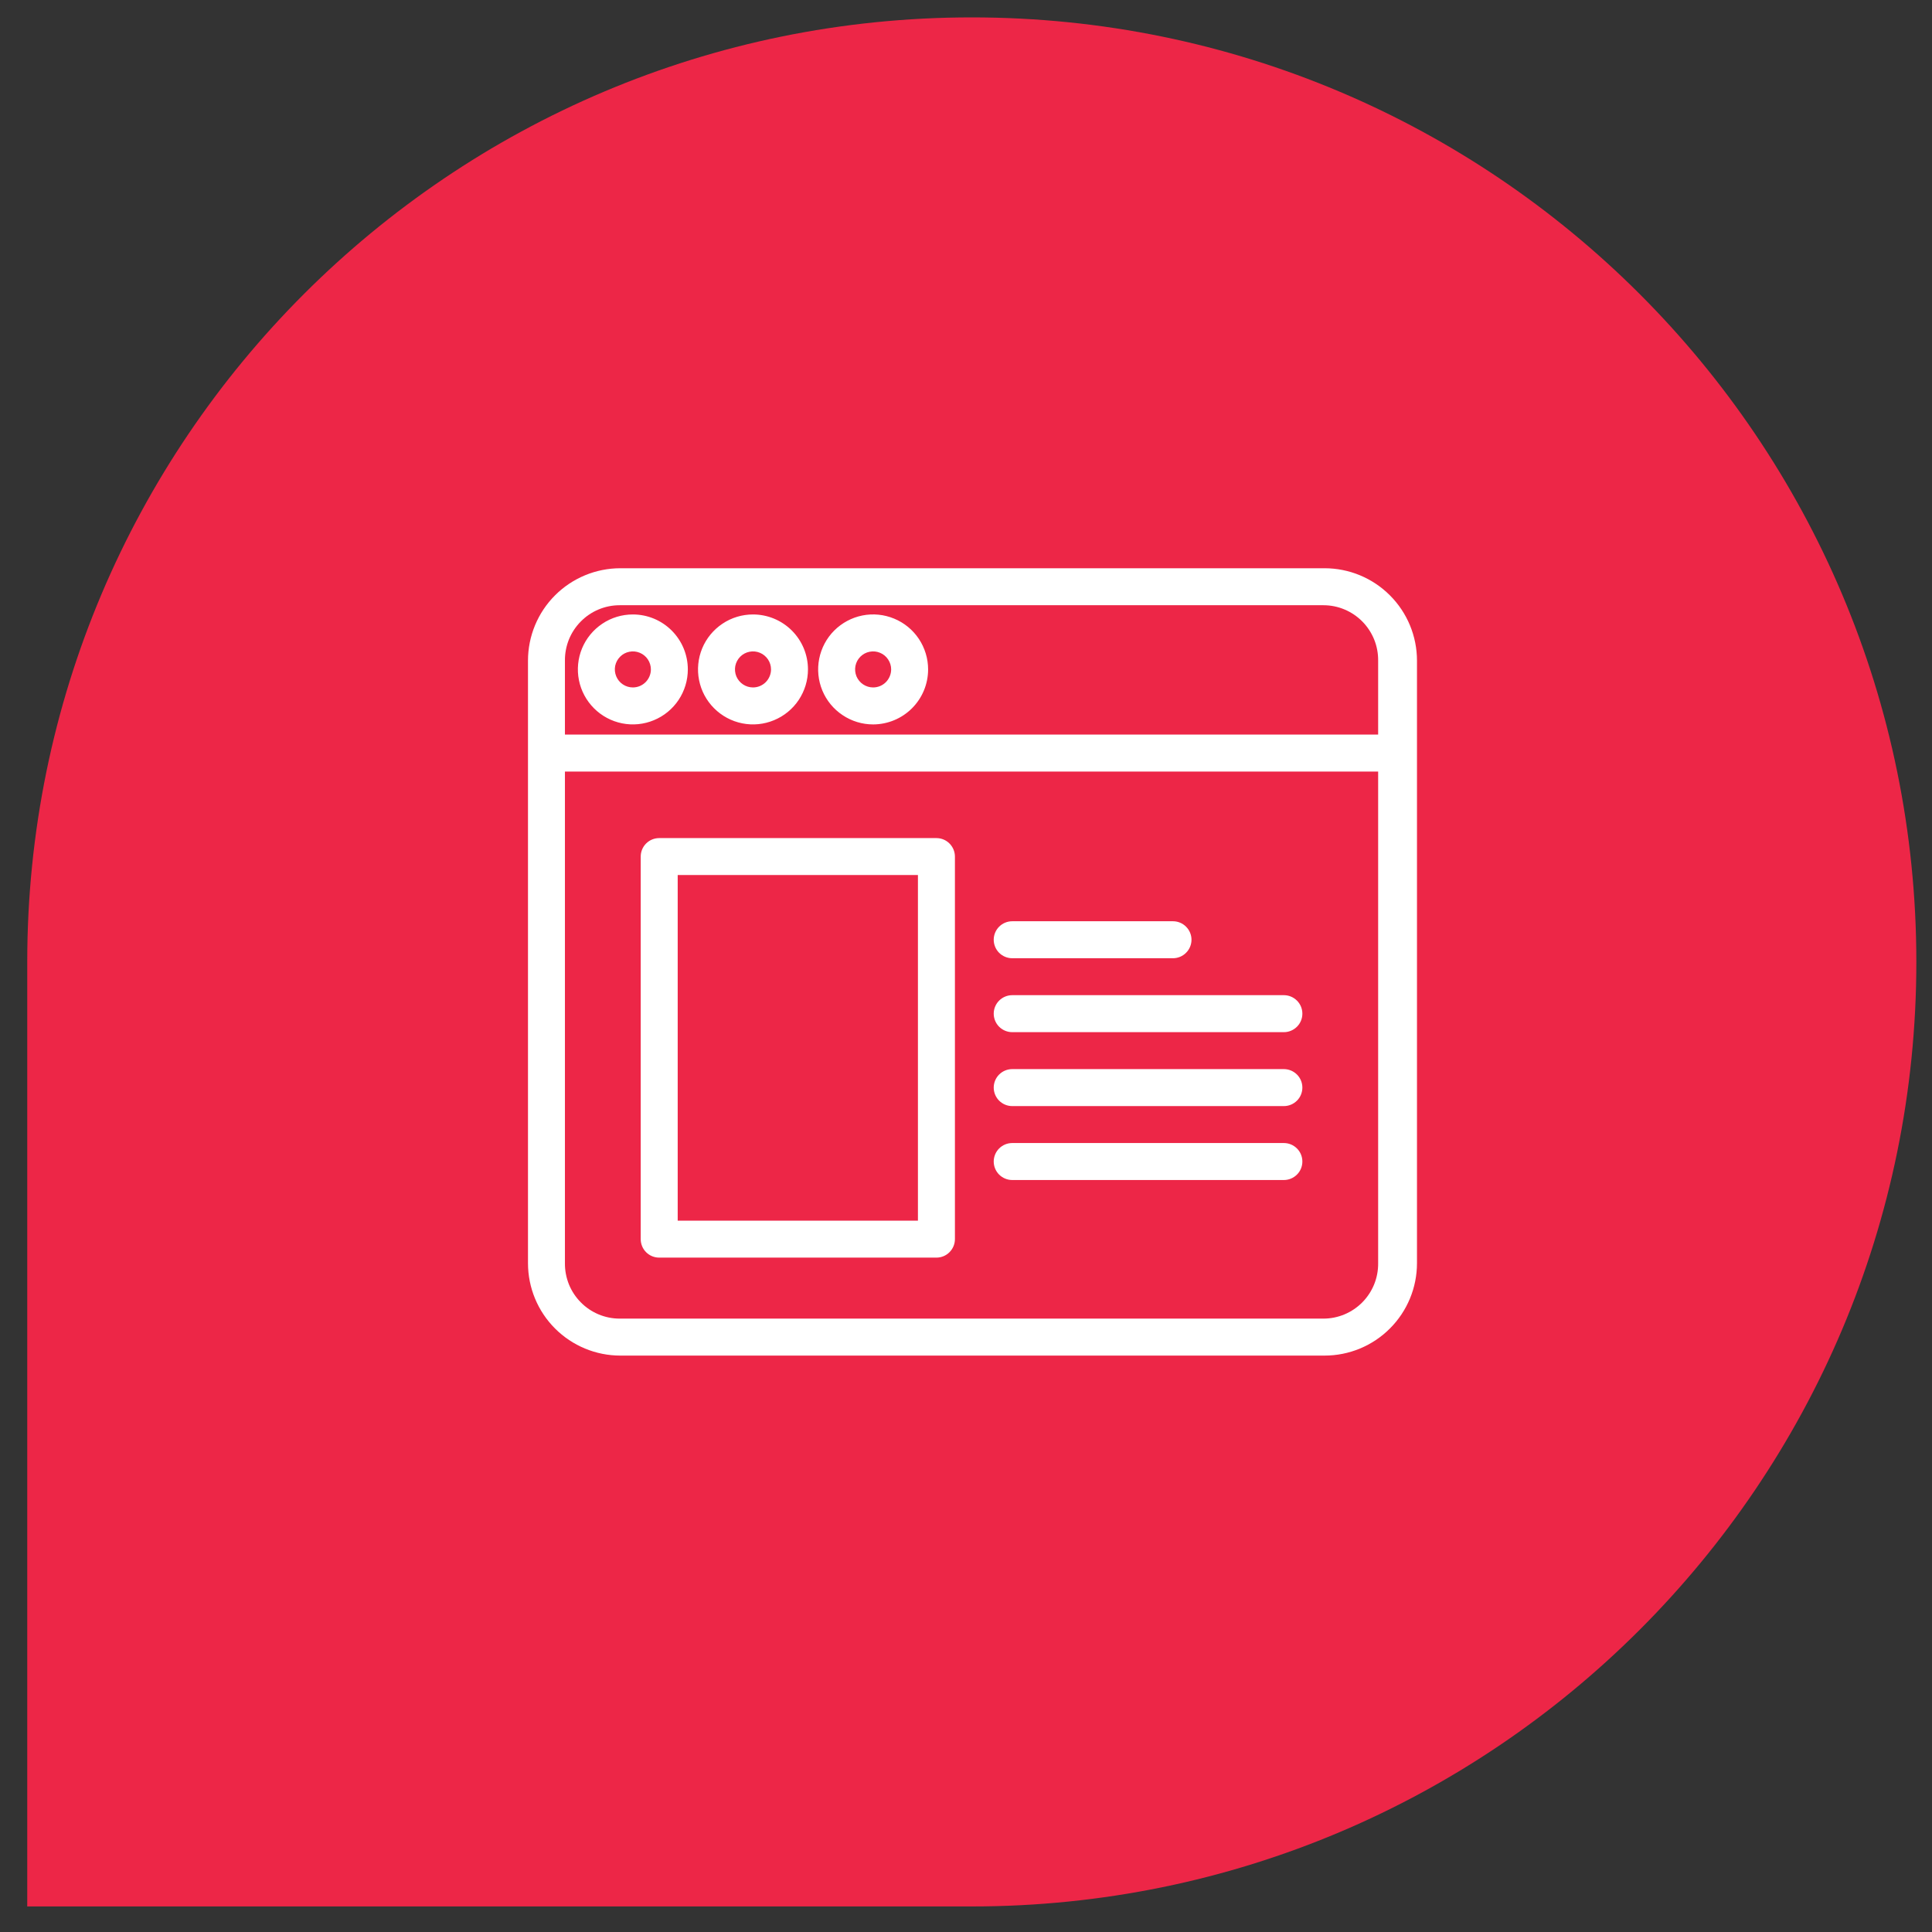
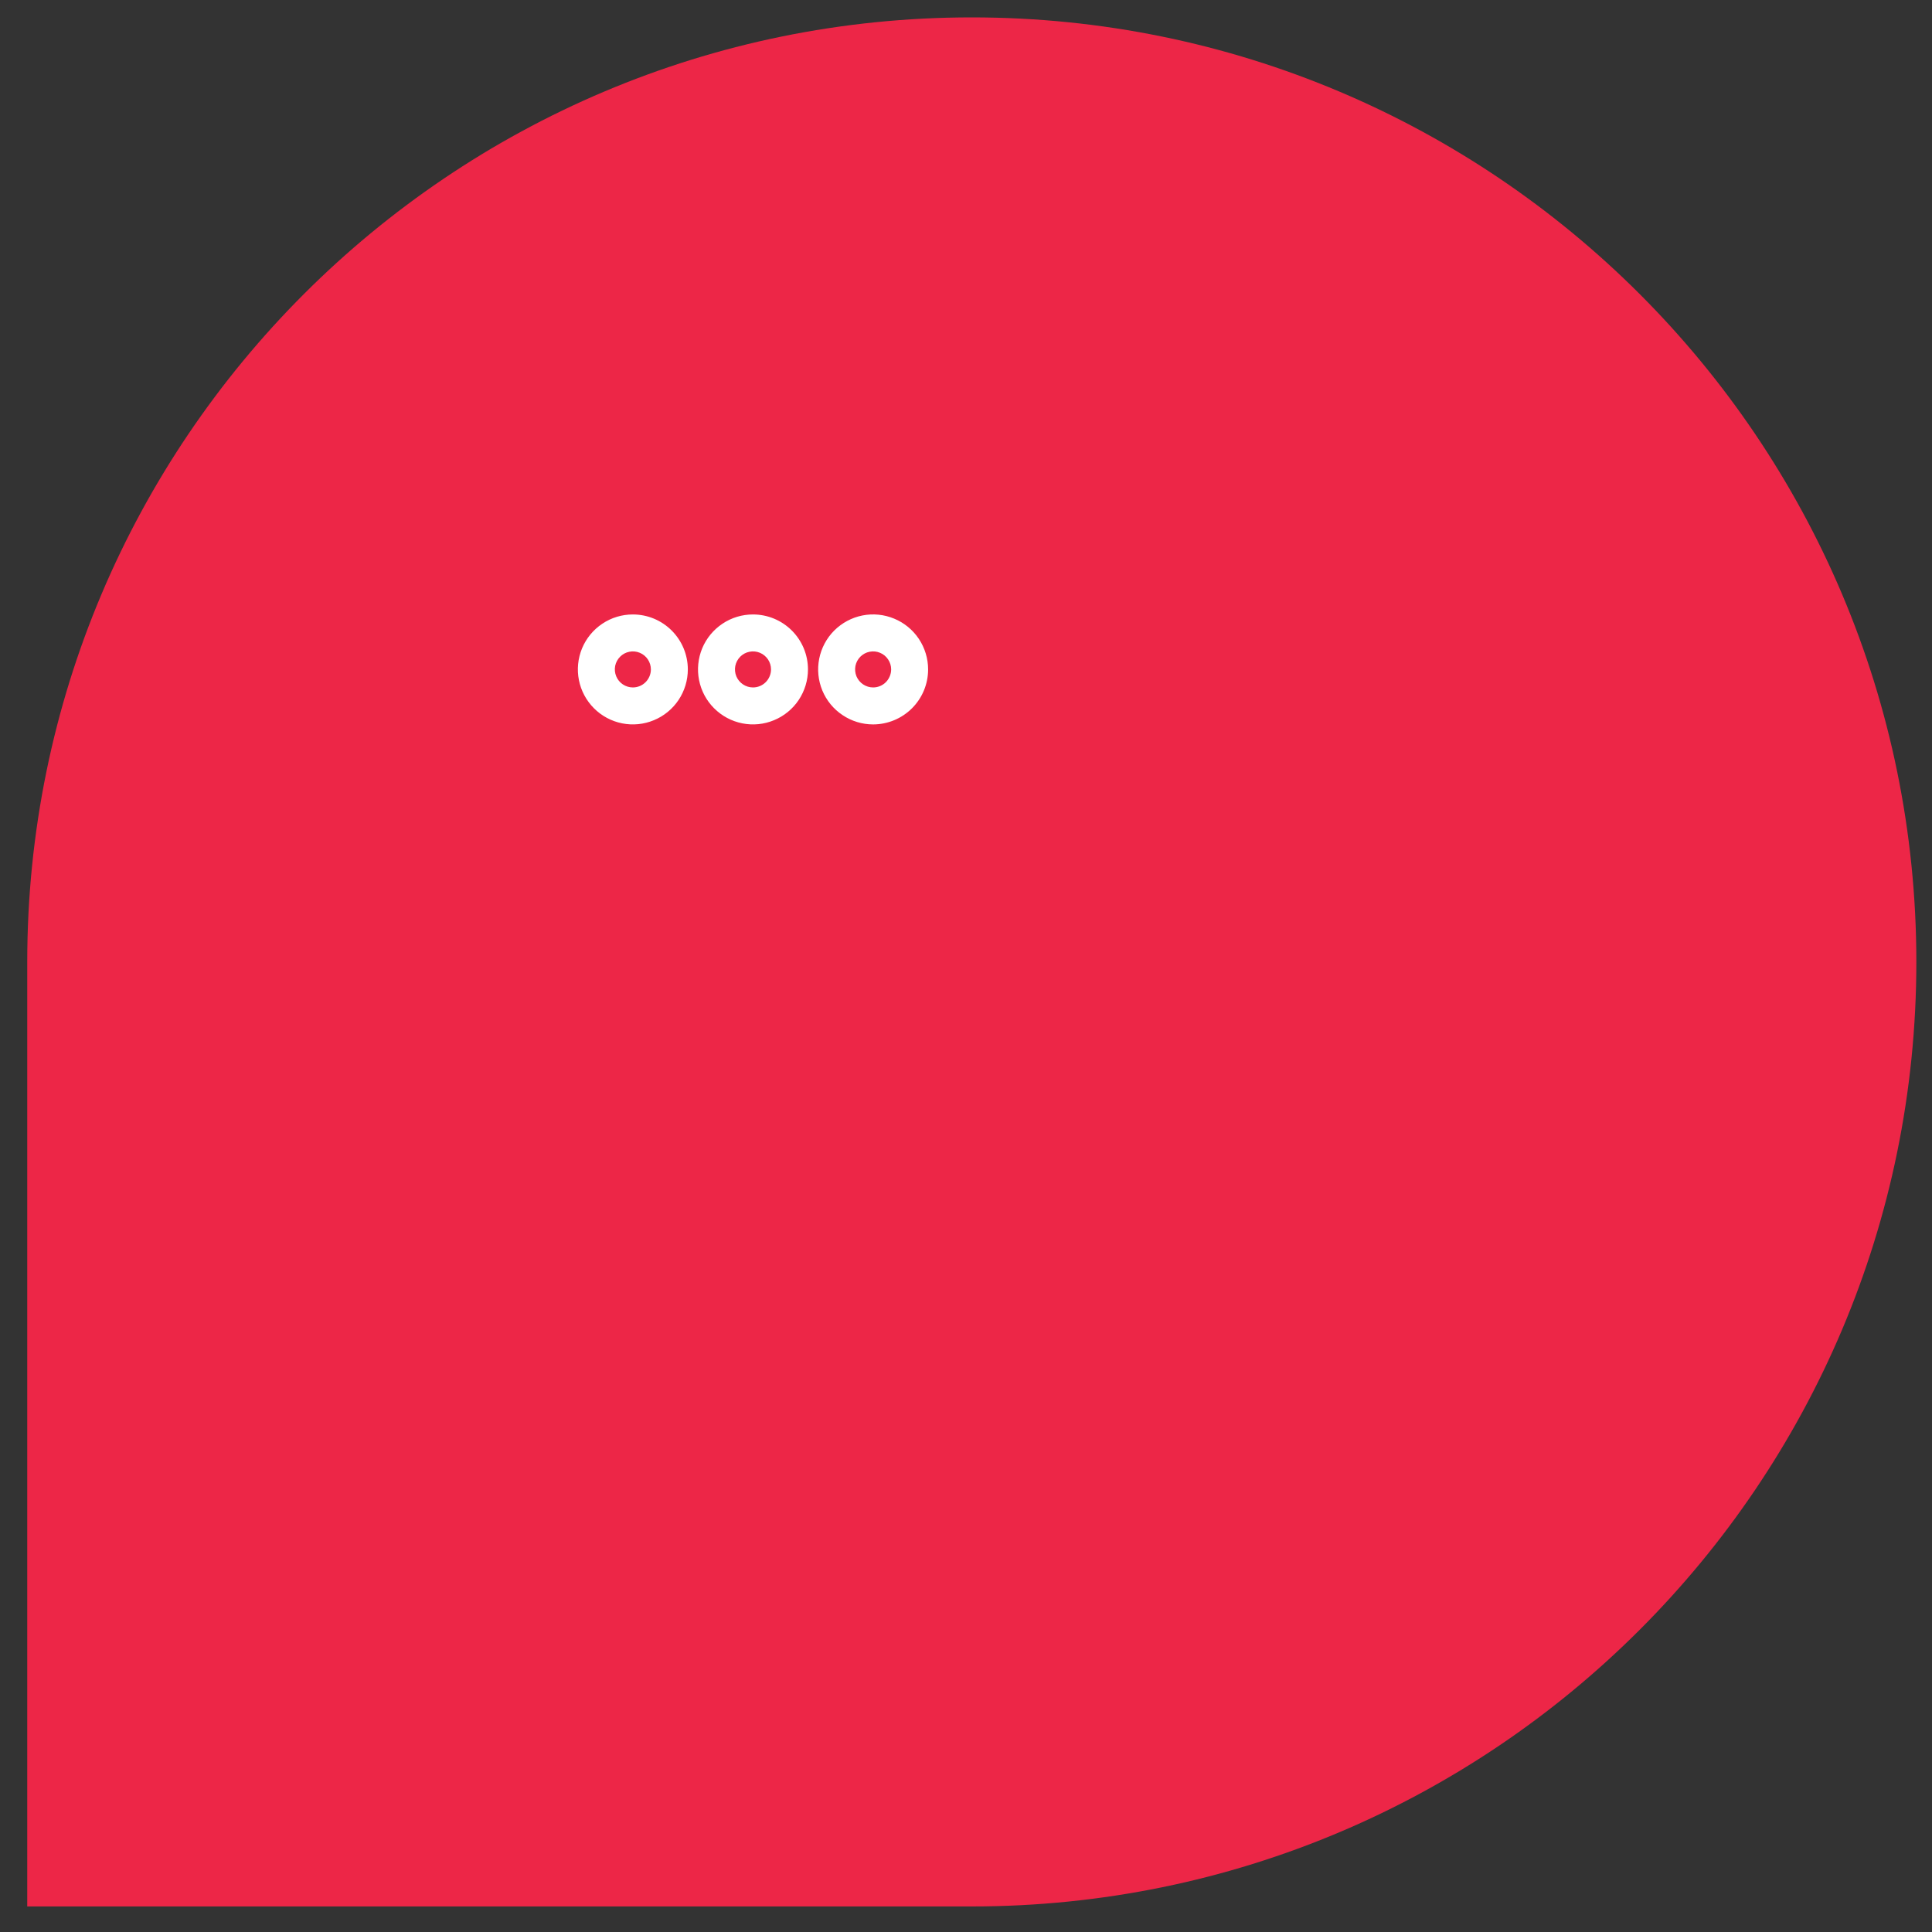
<svg xmlns="http://www.w3.org/2000/svg" width="49" height="49" viewBox="0 0 49 49" fill="none">
  <rect x="0" y="0" width="49" height="49" fill="#333333" stroke="none" />
  <path d="M0.691 24.397C0.691 11.166 11.417 0.441 24.647 0.441V0.441C37.877 0.441 48.603 11.166 48.603 24.397V24.397C48.603 37.627 37.877 48.352 24.647 48.352H0.691V24.397Z" fill="#ED2647" />
-   <path d="M35.938 16.756C35.938 16.134 35.691 15.538 35.251 15.099C34.812 14.659 34.215 14.412 33.594 14.412H15.734C15.113 14.412 14.517 14.659 14.077 15.099C13.638 15.538 13.391 16.134 13.391 16.756V32.037C13.391 32.659 13.638 33.255 14.077 33.694C14.517 34.134 15.113 34.381 15.734 34.381H33.594C34.215 34.381 34.812 34.134 35.251 33.694C35.691 33.255 35.938 32.659 35.938 32.037V16.756ZM15.715 15.35H33.567C33.75 15.35 33.932 15.387 34.101 15.458C34.27 15.529 34.424 15.633 34.553 15.764C34.681 15.894 34.783 16.049 34.852 16.219C34.921 16.39 34.955 16.572 34.953 16.755V18.631H14.328V16.755C14.326 16.572 14.361 16.39 14.429 16.219C14.498 16.049 14.6 15.894 14.729 15.764C14.857 15.633 15.011 15.529 15.18 15.458C15.349 15.387 15.531 15.35 15.715 15.35ZM33.567 33.443H15.715C15.531 33.443 15.349 33.406 15.18 33.335C15.011 33.264 14.857 33.16 14.729 33.029C14.6 32.899 14.498 32.744 14.429 32.574C14.361 32.403 14.326 32.221 14.328 32.038V19.568H34.953V32.038C34.955 32.221 34.921 32.403 34.852 32.574C34.783 32.744 34.681 32.899 34.553 33.029C34.424 33.16 34.27 33.264 34.101 33.335C33.932 33.406 33.75 33.443 33.567 33.443Z" fill="white" />
-   <path d="M24.219 21.725C24.219 21.6 24.169 21.481 24.081 21.393C23.994 21.305 23.874 21.256 23.75 21.256H16.719C16.594 21.256 16.475 21.305 16.387 21.393C16.299 21.481 16.25 21.6 16.25 21.725V31.428C16.25 31.552 16.299 31.671 16.387 31.759C16.475 31.847 16.594 31.896 16.719 31.896H23.75C23.874 31.896 23.994 31.847 24.081 31.759C24.169 31.671 24.219 31.552 24.219 31.428V21.725ZM23.281 30.959H17.188V22.193H23.281V30.959Z" fill="white" />
  <path d="M16.051 15.584C15.775 15.584 15.505 15.665 15.276 15.819C15.047 15.972 14.868 16.189 14.762 16.444C14.657 16.699 14.629 16.98 14.683 17.25C14.737 17.521 14.87 17.769 15.065 17.964C15.26 18.159 15.508 18.292 15.779 18.346C16.049 18.4 16.33 18.372 16.584 18.266C16.839 18.161 17.057 17.982 17.21 17.753C17.363 17.523 17.445 17.254 17.445 16.978C17.445 16.608 17.298 16.254 17.036 15.992C16.775 15.731 16.421 15.584 16.051 15.584ZM16.051 17.435C15.96 17.435 15.872 17.408 15.797 17.358C15.722 17.308 15.663 17.236 15.629 17.153C15.594 17.069 15.585 16.977 15.602 16.889C15.62 16.8 15.664 16.719 15.728 16.655C15.791 16.591 15.873 16.547 15.962 16.53C16.05 16.512 16.142 16.521 16.226 16.556C16.309 16.59 16.381 16.649 16.431 16.724C16.481 16.799 16.508 16.888 16.508 16.978C16.508 17.099 16.459 17.215 16.374 17.301C16.288 17.387 16.172 17.435 16.051 17.435ZM19.098 15.584C18.822 15.584 18.552 15.665 18.323 15.819C18.094 15.972 17.915 16.189 17.809 16.444C17.704 16.699 17.676 16.98 17.73 17.25C17.784 17.521 17.916 17.769 18.112 17.964C18.307 18.159 18.555 18.292 18.826 18.346C19.096 18.4 19.377 18.372 19.631 18.266C19.886 18.161 20.104 17.982 20.257 17.753C20.41 17.523 20.492 17.254 20.492 16.978C20.492 16.608 20.345 16.254 20.083 15.992C19.822 15.731 19.467 15.584 19.098 15.584ZM19.098 17.435C19.007 17.435 18.919 17.408 18.844 17.358C18.769 17.308 18.71 17.236 18.675 17.153C18.641 17.069 18.632 16.977 18.649 16.889C18.667 16.8 18.711 16.719 18.774 16.655C18.838 16.591 18.92 16.547 19.009 16.53C19.097 16.512 19.189 16.521 19.273 16.556C19.356 16.59 19.427 16.649 19.478 16.724C19.528 16.799 19.555 16.888 19.555 16.978C19.555 17.099 19.506 17.215 19.421 17.301C19.335 17.387 19.219 17.435 19.098 17.435ZM23.539 16.978C23.539 16.702 23.457 16.433 23.304 16.203C23.151 15.974 22.933 15.795 22.678 15.69C22.423 15.584 22.143 15.556 21.872 15.61C21.602 15.664 21.354 15.797 21.158 15.992C20.963 16.187 20.831 16.436 20.777 16.706C20.723 16.977 20.751 17.257 20.856 17.512C20.962 17.767 21.14 17.984 21.37 18.137C21.599 18.291 21.869 18.373 22.145 18.373C22.514 18.372 22.869 18.225 23.13 17.964C23.392 17.702 23.539 17.348 23.539 16.978ZM22.145 17.435C22.054 17.435 21.966 17.408 21.891 17.358C21.816 17.308 21.757 17.236 21.722 17.153C21.688 17.069 21.679 16.977 21.696 16.889C21.714 16.8 21.757 16.719 21.821 16.655C21.885 16.591 21.967 16.547 22.055 16.53C22.144 16.512 22.236 16.521 22.319 16.556C22.403 16.59 22.474 16.649 22.524 16.724C22.575 16.799 22.602 16.888 22.602 16.978C22.601 17.099 22.553 17.215 22.468 17.301C22.382 17.387 22.266 17.435 22.145 17.435Z" fill="white" />
-   <path d="M25.672 24.303H29.75C29.874 24.303 29.994 24.253 30.081 24.165C30.169 24.078 30.219 23.958 30.219 23.834C30.219 23.71 30.169 23.59 30.081 23.503C29.994 23.415 29.874 23.365 29.75 23.365H25.672C25.548 23.365 25.428 23.415 25.34 23.503C25.253 23.59 25.203 23.71 25.203 23.834C25.203 23.958 25.253 24.078 25.34 24.165C25.428 24.253 25.548 24.303 25.672 24.303ZM32.562 25.24H25.672C25.548 25.24 25.428 25.29 25.34 25.378C25.253 25.465 25.203 25.585 25.203 25.709C25.203 25.833 25.253 25.953 25.34 26.04C25.428 26.128 25.548 26.178 25.672 26.178H32.562C32.687 26.178 32.806 26.128 32.894 26.04C32.982 25.953 33.031 25.833 33.031 25.709C33.031 25.585 32.982 25.465 32.894 25.378C32.806 25.29 32.687 25.24 32.562 25.24ZM32.562 27.115H25.672C25.548 27.115 25.428 27.165 25.34 27.253C25.253 27.34 25.203 27.46 25.203 27.584C25.203 27.708 25.253 27.828 25.34 27.915C25.428 28.003 25.548 28.053 25.672 28.053H32.562C32.687 28.053 32.806 28.003 32.894 27.915C32.982 27.828 33.031 27.708 33.031 27.584C33.031 27.46 32.982 27.34 32.894 27.253C32.806 27.165 32.687 27.115 32.562 27.115ZM32.562 28.99H25.672C25.548 28.99 25.428 29.04 25.34 29.128C25.253 29.215 25.203 29.335 25.203 29.459C25.203 29.583 25.253 29.703 25.34 29.79C25.428 29.878 25.548 29.928 25.672 29.928H32.562C32.687 29.928 32.806 29.878 32.894 29.79C32.982 29.703 33.031 29.583 33.031 29.459C33.031 29.335 32.982 29.215 32.894 29.128C32.806 29.04 32.687 28.99 32.562 28.99Z" fill="white" />
</svg>